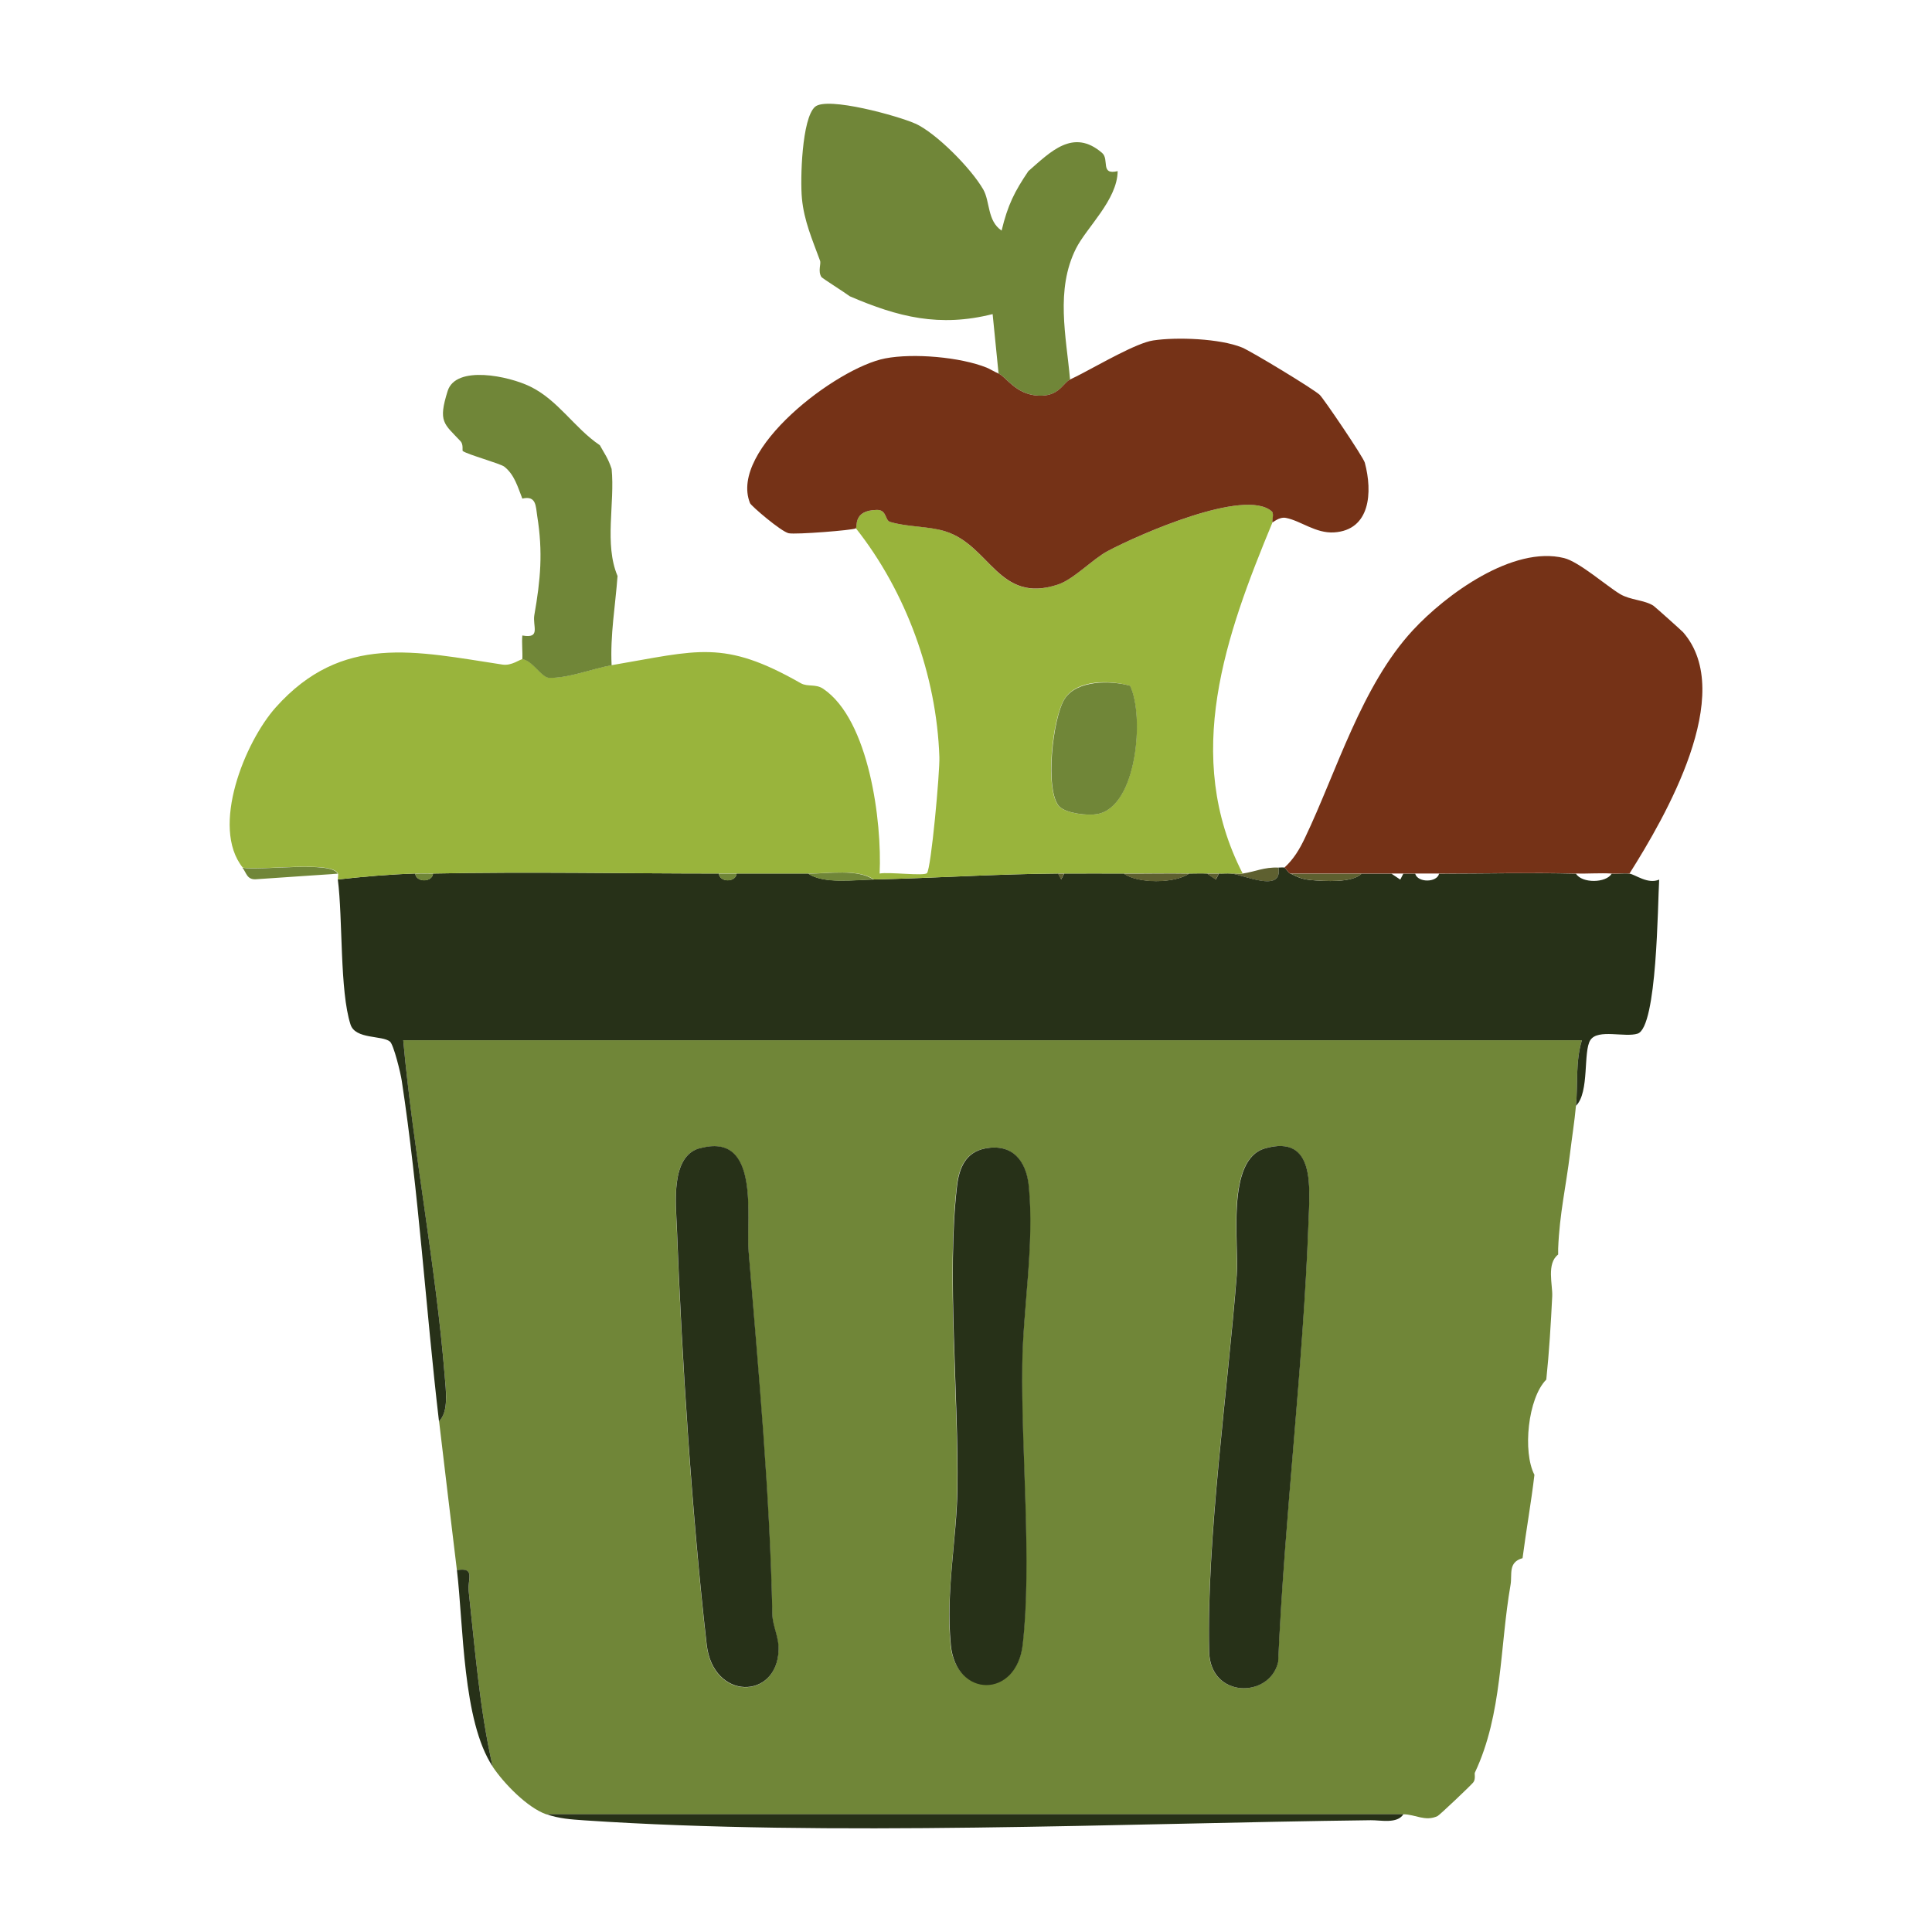
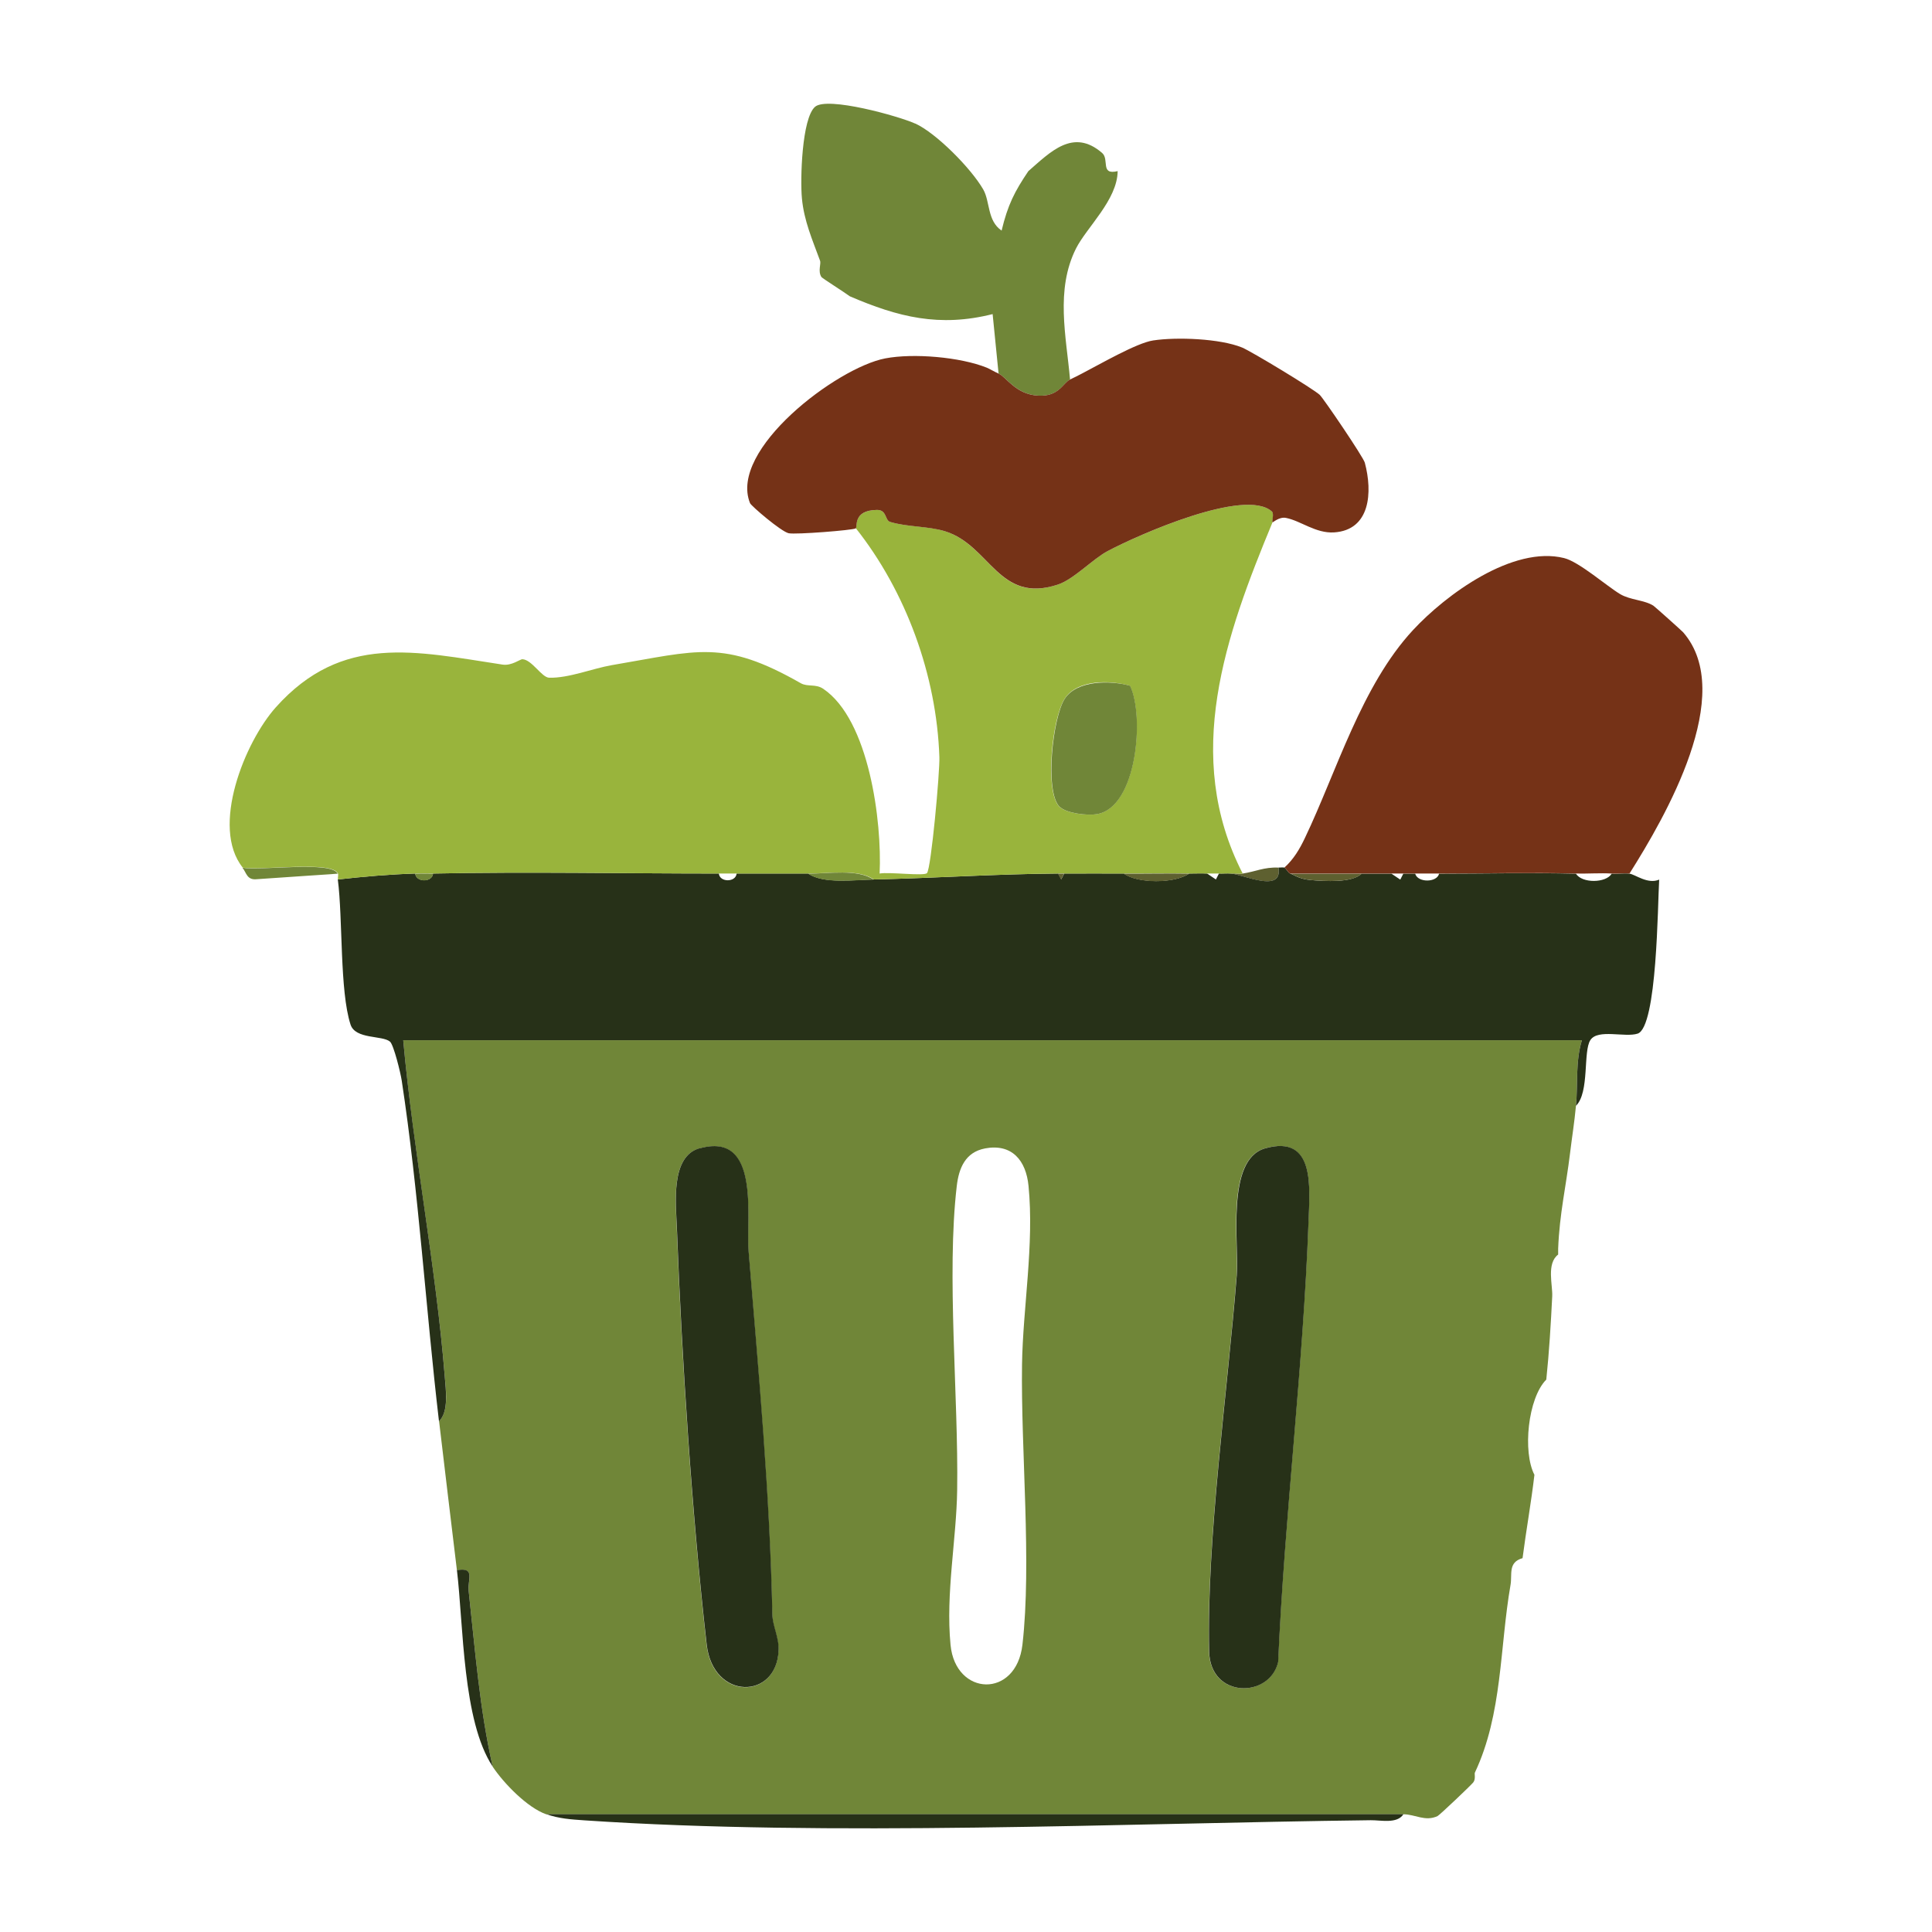
<svg xmlns="http://www.w3.org/2000/svg" id="Text" viewBox="0 0 140 140">
  <defs>
    <style>      .cls-1 {        fill: #753217;      }      .cls-2 {        fill: #99b43c;      }      .cls-3 {        fill: #273118;      }      .cls-4 {        fill: #708638;      }      .cls-5 {        fill: #5e6030;      }    </style>
  </defs>
-   <path class="cls-5" d="m72.21,70.38c-1.72-.71-2.86-.41-4.42.4,1.68-2.08,2.33-1.97,4.42-.4Z" />
  <g>
    <path class="cls-5" d="m92.64,62.87c.33,1.9-2.6.49-3.45.43.28-.03.59.04.86,0,.89-.13,1.57-.48,2.59-.43Z" />
    <path class="cls-4" d="m31.81,102.99c.73-.7.5-2.3.42-3.23-.64-8.02-2.29-16.32-3.01-24.38h85.41c-.48,1.57-.28,3.18-.43,4.75-.11,1.19-.29,2.29-.43,3.45-.29,2.4-.76,4.36-.86,6.9,0,.14,0,.29,0,.43-.86.65-.39,2.21-.43,3.02-.1,2-.22,4.05-.43,6.04-1.34,1.35-1.72,5.25-.86,6.9-.23,1.98-.6,4.03-.86,6.04-1.07.3-.74,1.18-.87,1.93-.79,4.53-.58,9.36-2.58,13.6-.06.07.08.48-.13.73-.22.26-2.42,2.35-2.58,2.43-.89.42-1.63-.13-2.47-.13h-62.12c-1.37-.48-3.08-2.25-3.88-3.45-.95-4.19-1.27-8.45-1.74-12.73-.09-.81.52-1.74-.85-1.5-.43-3.59-.87-7.2-1.29-10.78Zm18.86-19.77c-2.1.6-1.69,4.01-1.63,5.77.35,9.39,1.1,20.89,2.16,30.19.46,4.06,5.09,4.02,5.21.41.03-.92-.44-1.74-.45-2.58-.19-8.79-1.01-17.55-1.72-26.31-.2-2.43.9-8.74-3.57-7.47Zm20.71,0c-1.43.27-1.9,1.43-2.05,2.73-.75,6.42.13,15.26.03,22.03-.05,3.56-.84,7.49-.48,11.22s4.76,3.9,5.21-.02c.68-5.94-.12-14.05-.03-20.3.06-4.09.89-8.71.47-12.95-.18-1.84-1.2-3.08-3.16-2.71Zm20.27,0c-2.86.82-1.87,6.95-2.04,9.2-.66,8.38-2.19,19.07-2,27.26.08,3.42,4.39,3.39,5,.76.47-10.61,1.81-21.28,2.2-31.88.09-2.42.54-6.39-3.16-5.34Z" />
    <path class="cls-3" d="m93.5,63.31c.21.04.58.38,1.46.46,1.03.09,3,.22,3.71-.46h2.16l.64.43.22-.43h.86c.18.67,1.59.65,1.73,0,3.3,0,6.63-.08,9.92,0,.43.71,2.18.69,2.59,0,.42.03.88-.05,1.29,0s1.32.79,2.15.43c-.11,1.74-.14,10.69-1.56,11.16-.92.3-2.87-.36-3.42.46-.55.81-.05,3.79-1.05,4.77.15-1.57-.05-3.18.43-4.75H29.22c.73,8.05,2.37,16.36,3.01,24.38.07.93.31,2.54-.42,3.23-.96-8.18-1.46-16.56-2.7-24.69-.08-.54-.58-2.59-.85-2.82-.56-.47-2.51-.15-2.86-1.24-.79-2.44-.55-7.64-.92-10.51,1.88-.21,3.7-.37,5.61-.43.06.65,1.23.65,1.29,0,6.88-.14,13.82,0,20.71,0,.06.65,1.23.65,1.29,0,1.72,0,3.46,0,5.18,0,1.12.76,3.28.46,4.75.43,4.46-.1,8.89-.4,13.37-.43l.22.42.22-.42c1.43,0,2.88-.01,4.31,0,1.01.72,3.65.74,4.75,0,.43,0,.86-.02,1.29,0l.64.43.22-.43c.29.01.58-.02.86,0,.86.05,3.78,1.47,3.45-.43.15,0,.32-.03.43,0,.12.04.29.41.43.43Z" />
-     <path class="cls-3" d="m101.7,131.46c-.45.72-1.64.43-2.37.44-18.01.22-39.27,1.2-56.97.01-1-.07-1.83-.12-2.78-.45h62.12Z" />
+     <path class="cls-3" d="m101.7,131.46c-.45.72-1.64.43-2.37.44-18.01.22-39.27,1.2-56.97.01-1-.07-1.83-.12-2.78-.45h62.12" />
    <path class="cls-3" d="m33.11,113.78c1.37-.24.76.69.85,1.5.47,4.28.79,8.54,1.74,12.73-2.19-3.31-2.11-10.22-2.59-14.24Z" />
    <path class="cls-3" d="m50.68,83.22c4.47-1.27,3.37,5.04,3.57,7.47.72,8.76,1.54,17.52,1.72,26.31.02.84.49,1.66.45,2.58-.12,3.6-4.75,3.65-5.21-.41-1.06-9.3-1.81-20.8-2.16-30.19-.07-1.76-.47-5.17,1.63-5.77Z" />
    <path class="cls-3" d="m91.66,83.22c3.7-1.06,3.24,2.91,3.16,5.34-.39,10.61-1.73,21.27-2.2,31.88-.61,2.63-4.92,2.66-5-.76-.19-8.19,1.34-18.88,2-27.26.18-2.25-.81-8.38,2.04-9.2Z" />
-     <path class="cls-3" d="m71.39,83.22c1.96-.37,2.97.87,3.16,2.71.42,4.24-.42,8.85-.47,12.95-.09,6.25.71,14.36.03,20.3-.45,3.92-4.84,3.88-5.21.02s.42-7.67.48-11.22c.1-6.76-.78-15.61-.03-22.03.15-1.3.62-2.46,2.05-2.73Z" />
    <path class="cls-2" d="m62.01,38.29c.14-.09-.24-1.3,1.53-1.34.74-.01.57.75.96.87,1.27.38,2.77.29,3.99.68,3.27,1.03,3.86,5.29,8.17,3.86,1.15-.38,2.53-1.86,3.61-2.43,2.2-1.16,9.95-4.61,11.89-2.87.2.18-.01.71.05.79-3.39,8.18-6.54,16.92-2.16,25.45-.27.04-.58-.03-.86,0-.29-.02-.58.01-.86,0s-.58.01-.86,0c-.43-.02-.86,0-1.29,0-1.58-.03-3.17.01-4.75,0-1.43-.01-2.88,0-4.31,0-.14,0-.29,0-.43,0-4.49.03-8.91.33-13.37.43-1.14-.79-3.25-.42-4.75-.43-1.72,0-3.46,0-5.18,0-.43,0-.86,0-1.29,0-6.89,0-13.82-.14-20.71,0-.43,0-.86-.01-1.29,0-1.9.06-3.72.22-5.61.43-.02-.15.04-.34,0-.43-.43-.95-5.62-.19-6.9-.43-2.36-2.94.16-9.12,2.4-11.62,4.81-5.37,10.11-4.05,16.43-3.09.66.1,1.27-.4,1.44-.39.69.04,1.39,1.32,1.93,1.34,1.42.04,3.15-.67,4.54-.91,6.25-1.06,8.09-1.89,13.7,1.31.5.28,1.07.03,1.62.4,3.34,2.25,4.27,9.66,4.09,13.39.68-.13,3.21.2,3.43-.03.3-.3.94-7.35.9-8.41-.2-5.93-2.42-12-6.06-16.59Zm14.77,20.17c.48.48,2,.65,2.68.54,2.95-.47,3.47-7.16,2.42-9.31-1.46-.41-3.82-.46-4.73.94s-1.47,6.74-.38,7.83Z" />
    <path class="cls-4" d="m24.48,63.31l-5.87.4c-.73.08-.75-.48-1.04-.83,1.28.24,6.47-.52,6.9.43Z" />
    <path class="cls-4" d="m63.3,63.74c-1.46.03-3.63.33-4.75-.43,1.49,0,3.61-.36,4.75.43Z" />
-     <path class="cls-4" d="m53.38,63.31c-.06.65-1.23.65-1.29,0,.43,0,.86,0,1.29,0Z" />
    <path class="cls-4" d="m31.38,63.31c-.06.65-1.23.65-1.29,0,.43-.01.86,0,1.29,0Z" />
    <path class="cls-5" d="m98.68,63.31c-.71.68-2.68.55-3.71.46-.89-.08-1.25-.42-1.46-.46h5.18Z" />
    <path class="cls-5" d="m86.17,63.31c-1.1.74-3.74.72-4.75,0,1.58.01,3.17-.03,4.75,0Z" />
-     <path class="cls-5" d="m88.32,63.31l-.22.43-.64-.43c.29.01.58-.01.86,0Z" />
    <path class="cls-5" d="m76.68,63.31c.14,0,.29,0,.43,0l-.22.42-.22-.42Z" />
    <path class="cls-4" d="m76.78,58.46c-1.09-1.09-.5-6.49.38-7.83s3.27-1.34,4.73-.94c1.05,2.15.53,8.84-2.42,9.31-.68.11-2.2-.06-2.68-.54Z" />
-     <path class="cls-4" d="m43.46,32.25c.35.64.6.94.86,1.73.25,2.47-.55,5.45.43,7.76-.16,2.16-.54,4.29-.43,6.47-1.39.24-3.12.95-4.54.91-.54-.02-1.24-1.3-1.93-1.34.03-.57-.05-1.16,0-1.73,1.37.25.73-.68.87-1.48.45-2.56.63-4.56.21-7.17-.11-.72-.06-1.51-1.08-1.27-.33-.83-.56-1.72-1.3-2.31-.29-.23-2.67-.88-3.02-1.14-.04-.03.06-.47-.15-.7-1.21-1.29-1.65-1.39-.94-3.65.6-1.89,4.43-1.08,5.98-.32,2.02.98,3.22,3.02,5.03,4.24Z" />
    <path class="cls-4" d="m66.32,8.95c1.53.7,4.05,3.25,4.93,4.78.5.87.28,2.27,1.33,2.98.45-1.87.94-2.83,1.94-4.31,1.6-1.39,3.24-3.13,5.34-1.32.55.47-.16,1.63,1.13,1.32-.02,2.08-2.25,4.08-3.02,5.61-1.5,3-.71,6.35-.43,9.49-.52.25-.78,1.25-2.31,1.17-1.63-.09-2.31-1.36-2.87-1.6l-.43-4.31c-3.85.97-6.84.22-10.35-1.29-.4-.3-1.99-1.3-2.06-1.4-.27-.44,0-.95-.1-1.19-.55-1.5-1.16-2.88-1.31-4.51-.13-1.35-.01-5.79.95-6.63.88-.77,6.06.67,7.27,1.22Z" />
  </g>
  <path class="cls-1" d="m113.34,40.44c1.09.27,3.09,2.03,4.06,2.61.74.44,1.75.42,2.41.84.12.08,2.04,1.8,2.16,1.93,3.87,4.46-1.29,13.36-3.89,17.48-.41-.05-.87.03-1.29,0-.85-.05-1.73.02-2.59,0-3.29-.08-6.63,0-9.92,0h-10.78c-.14-.02-.31-.4-.43-.43.67-.6,1.12-1.36,1.5-2.17,2.28-4.77,4.09-11.02,7.82-15.04,2.4-2.59,7.25-6.14,10.95-5.22Z" />
  <path class="cls-1" d="m92.21,37.85c-.07-.08.14-.62-.05-.79-1.94-1.74-9.7,1.71-11.89,2.87-1.08.57-2.46,2.05-3.61,2.43-4.3,1.42-4.9-2.84-8.17-3.86-1.22-.38-2.72-.3-3.99-.68-.39-.12-.22-.88-.96-.87-1.77.03-1.38,1.25-1.53,1.34-.21.13-4.35.46-4.86.35-.55-.12-2.72-1.98-2.8-2.18-1.56-3.87,6.29-9.82,9.8-10.49,2.04-.39,5.43-.1,7.35.67.22.09.54.29.86.43.56.24,1.23,1.51,2.87,1.6,1.52.08,1.79-.92,2.31-1.17.29-.14.58-.28.86-.43,1.28-.66,3.96-2.22,5.16-2.4,1.71-.26,4.84-.14,6.44.51.68.28,5.17,3,5.63,3.43.27.25,3.17,4.52,3.27,4.92.57,2.13.41,4.88-2.23,5.05-1.33.08-2.41-.84-3.48-1.05-.51-.1-.96.36-.99.32Z" />
</svg>